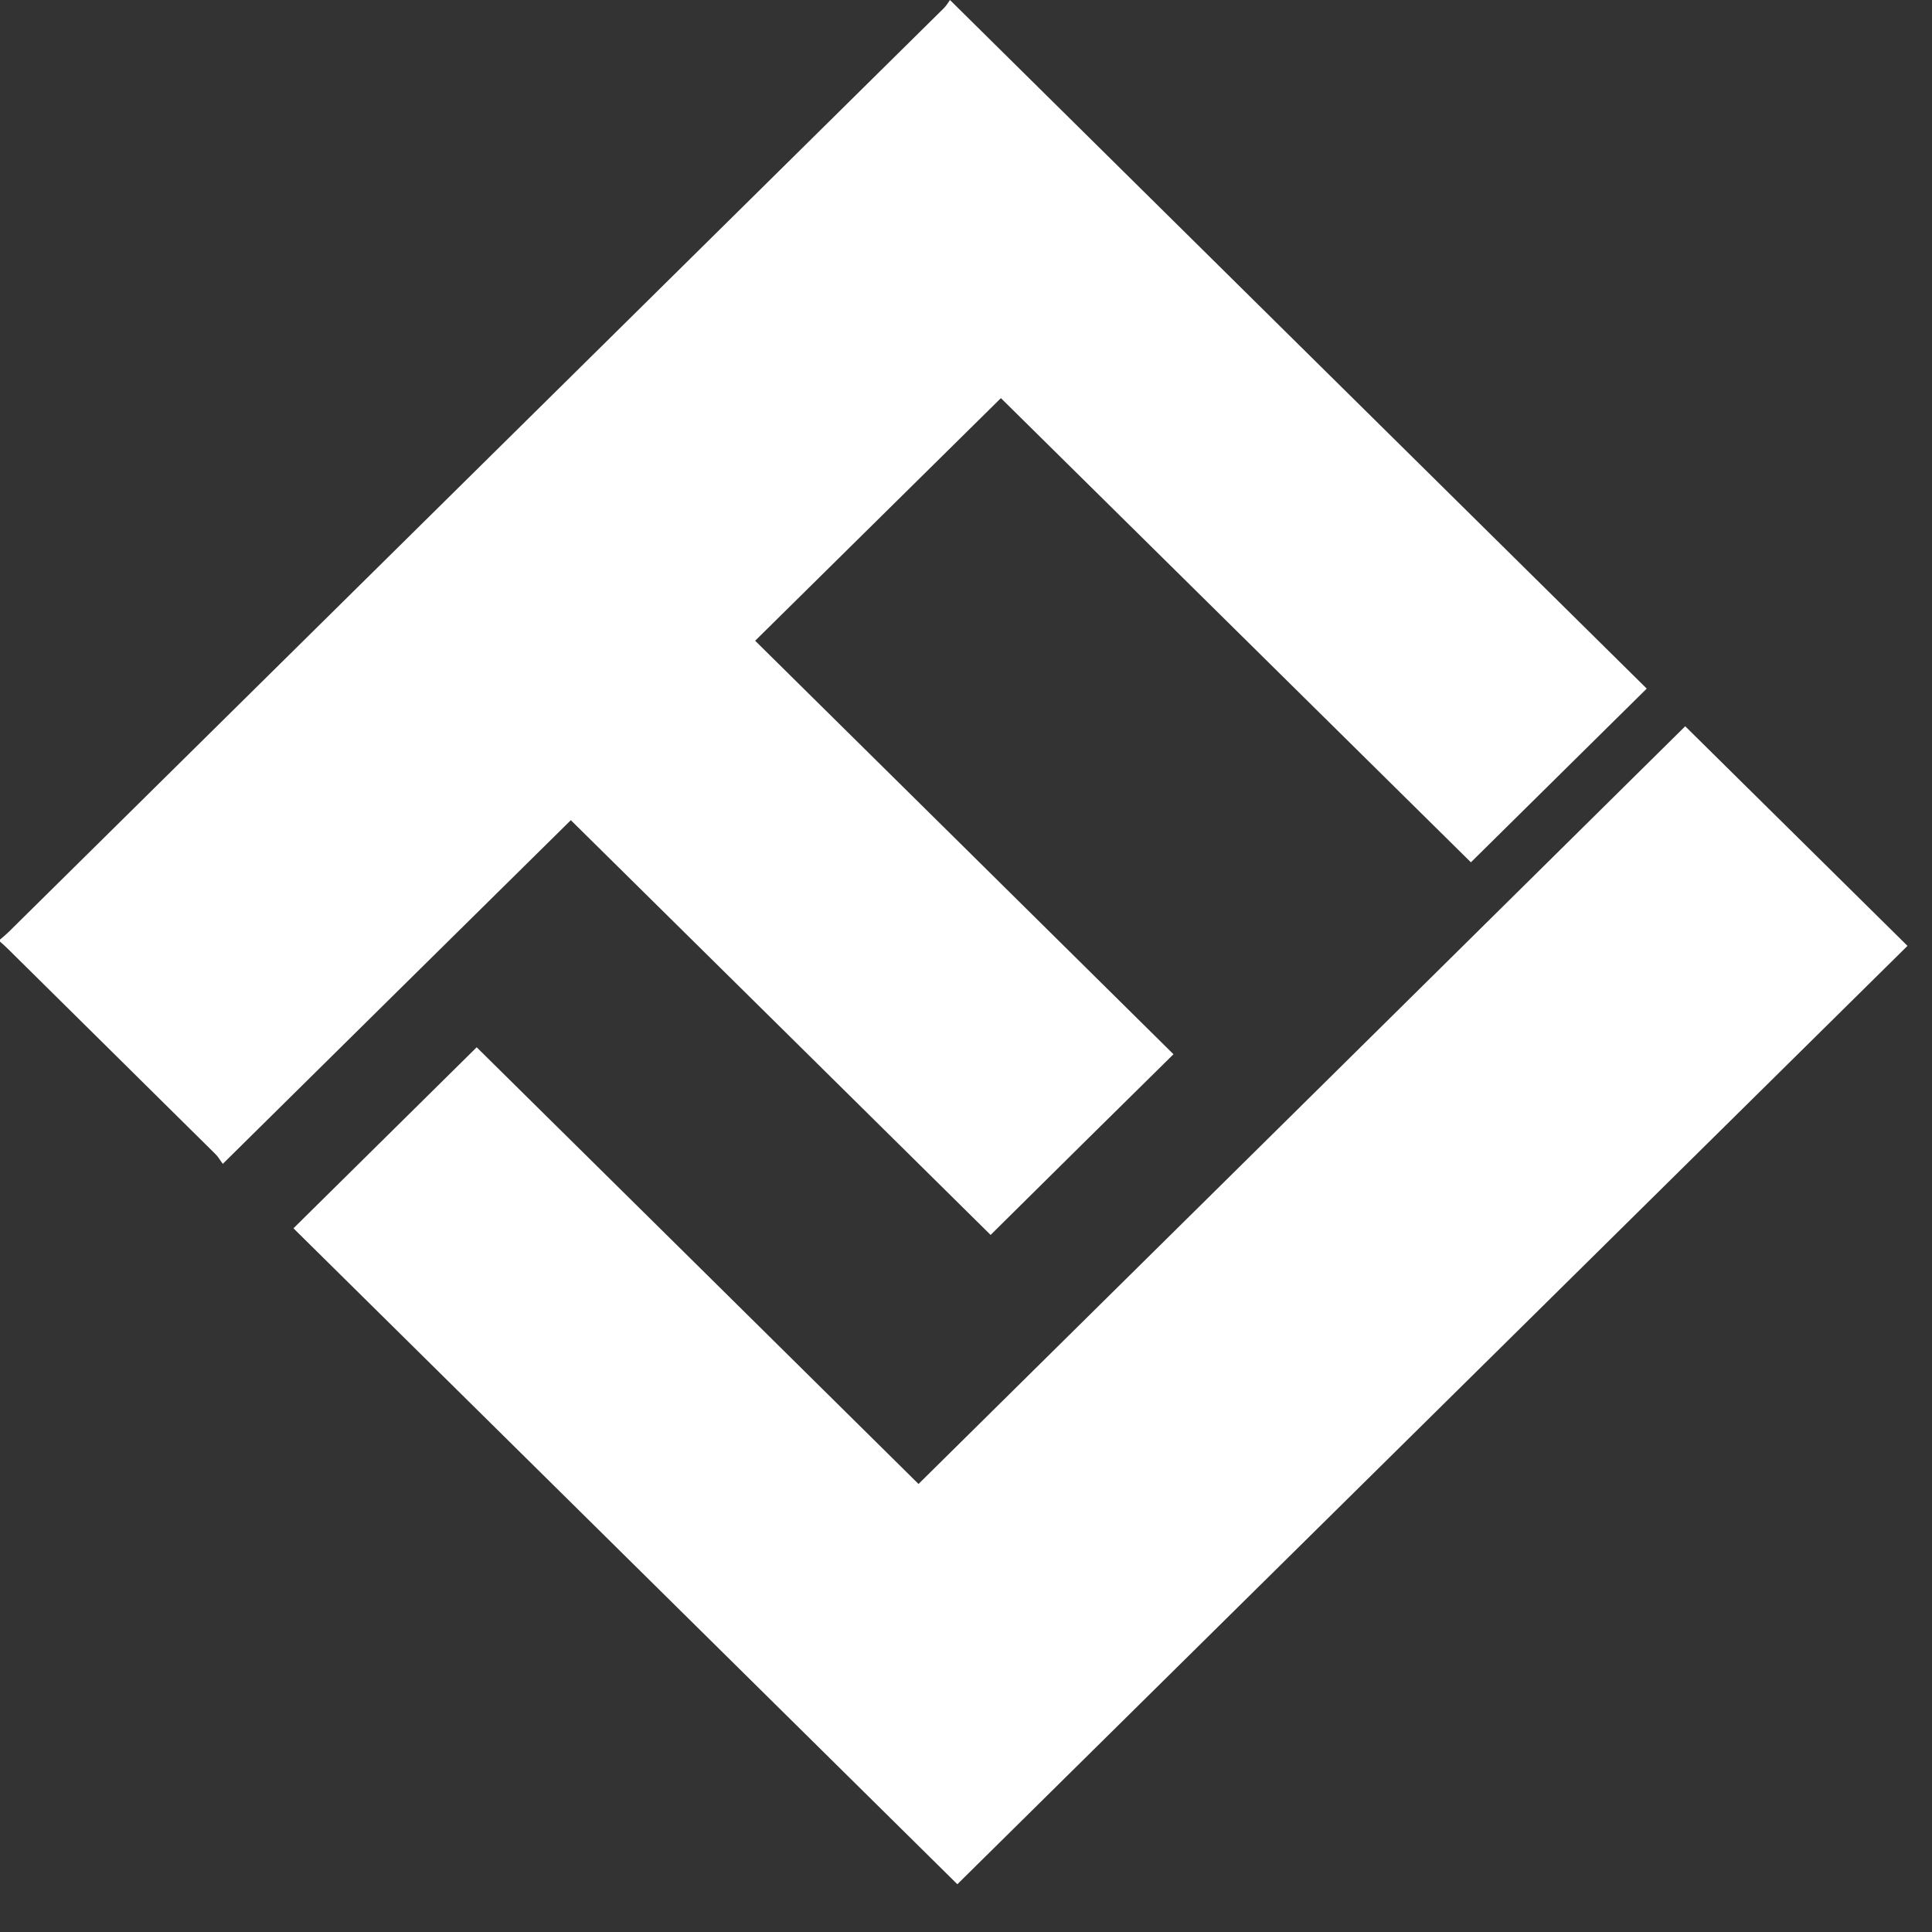
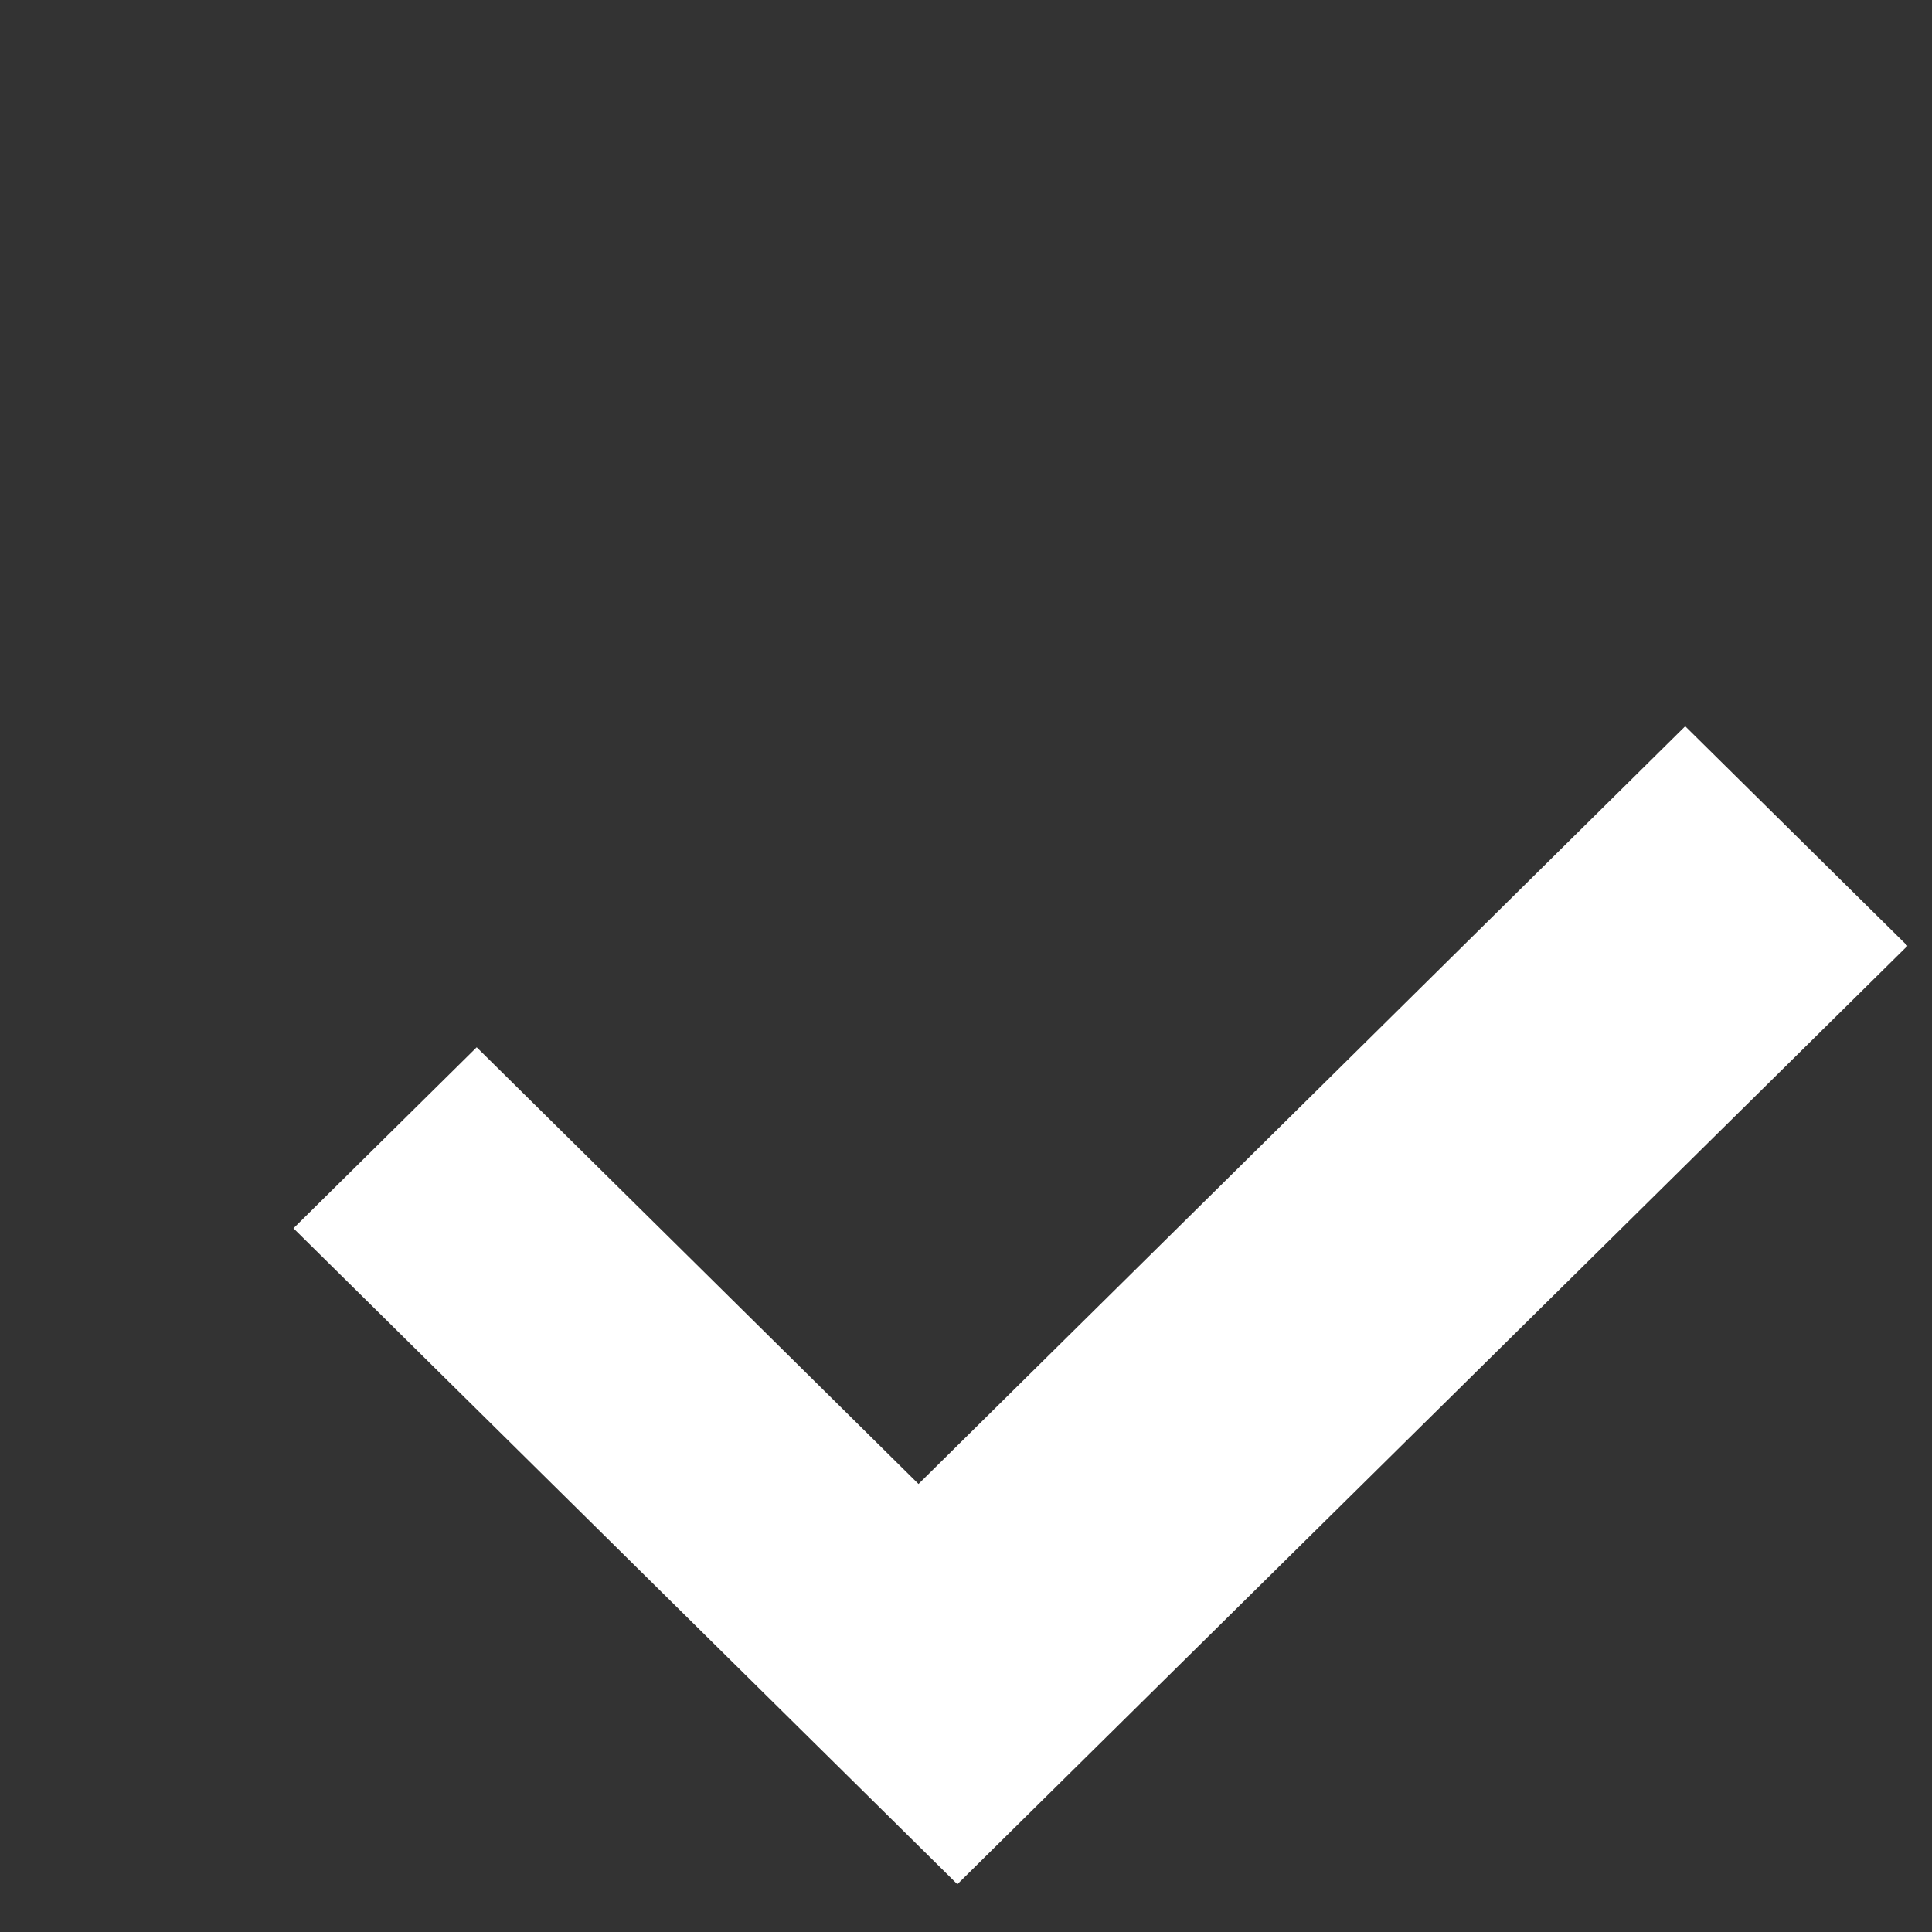
<svg xmlns="http://www.w3.org/2000/svg" width="112" height="112" viewBox="0 0 112 112" fill="none">
  <rect x="0" y="0" width="112" height="112" fill="#333333" stroke="none" />
-   <path d="M0.01 54.461C0.168 54.326 0.335 54.191 0.492 54.036C18.563 36.183 36.643 18.329 54.714 0.476C54.86 0.331 54.975 0.135 55.07 0C68.604 13.382 82.055 26.671 95.463 39.919C92.1 43.241 88.707 46.595 85.27 49.989C76.209 41.037 67.096 32.043 58.024 23.08C53.247 27.799 48.523 32.457 43.777 37.145C51.854 45.125 59.962 53.136 68.028 61.115C64.477 64.614 60.978 68.07 57.427 71.59C49.35 63.61 41.242 55.589 33.092 47.547C26.388 54.16 19.704 60.764 12.916 67.47C12.759 67.263 12.644 67.046 12.476 66.891C8.464 62.916 4.442 58.952 0.429 54.978C0.293 54.843 0.136 54.709 0 54.585C0 54.543 0 54.502 0 54.471L0.01 54.461Z" fill="white" />
  <path d="M55.499 109.231C42.656 96.542 29.813 83.854 17.012 71.206C20.521 67.739 24.073 64.23 27.634 60.712C36.13 69.105 44.678 77.551 53.247 86.027C68.091 71.361 82.913 56.716 97.694 42.102C102.031 46.387 106.305 50.61 110.579 54.833C92.247 72.934 73.873 91.088 55.499 109.231Z" fill="white" />
</svg>